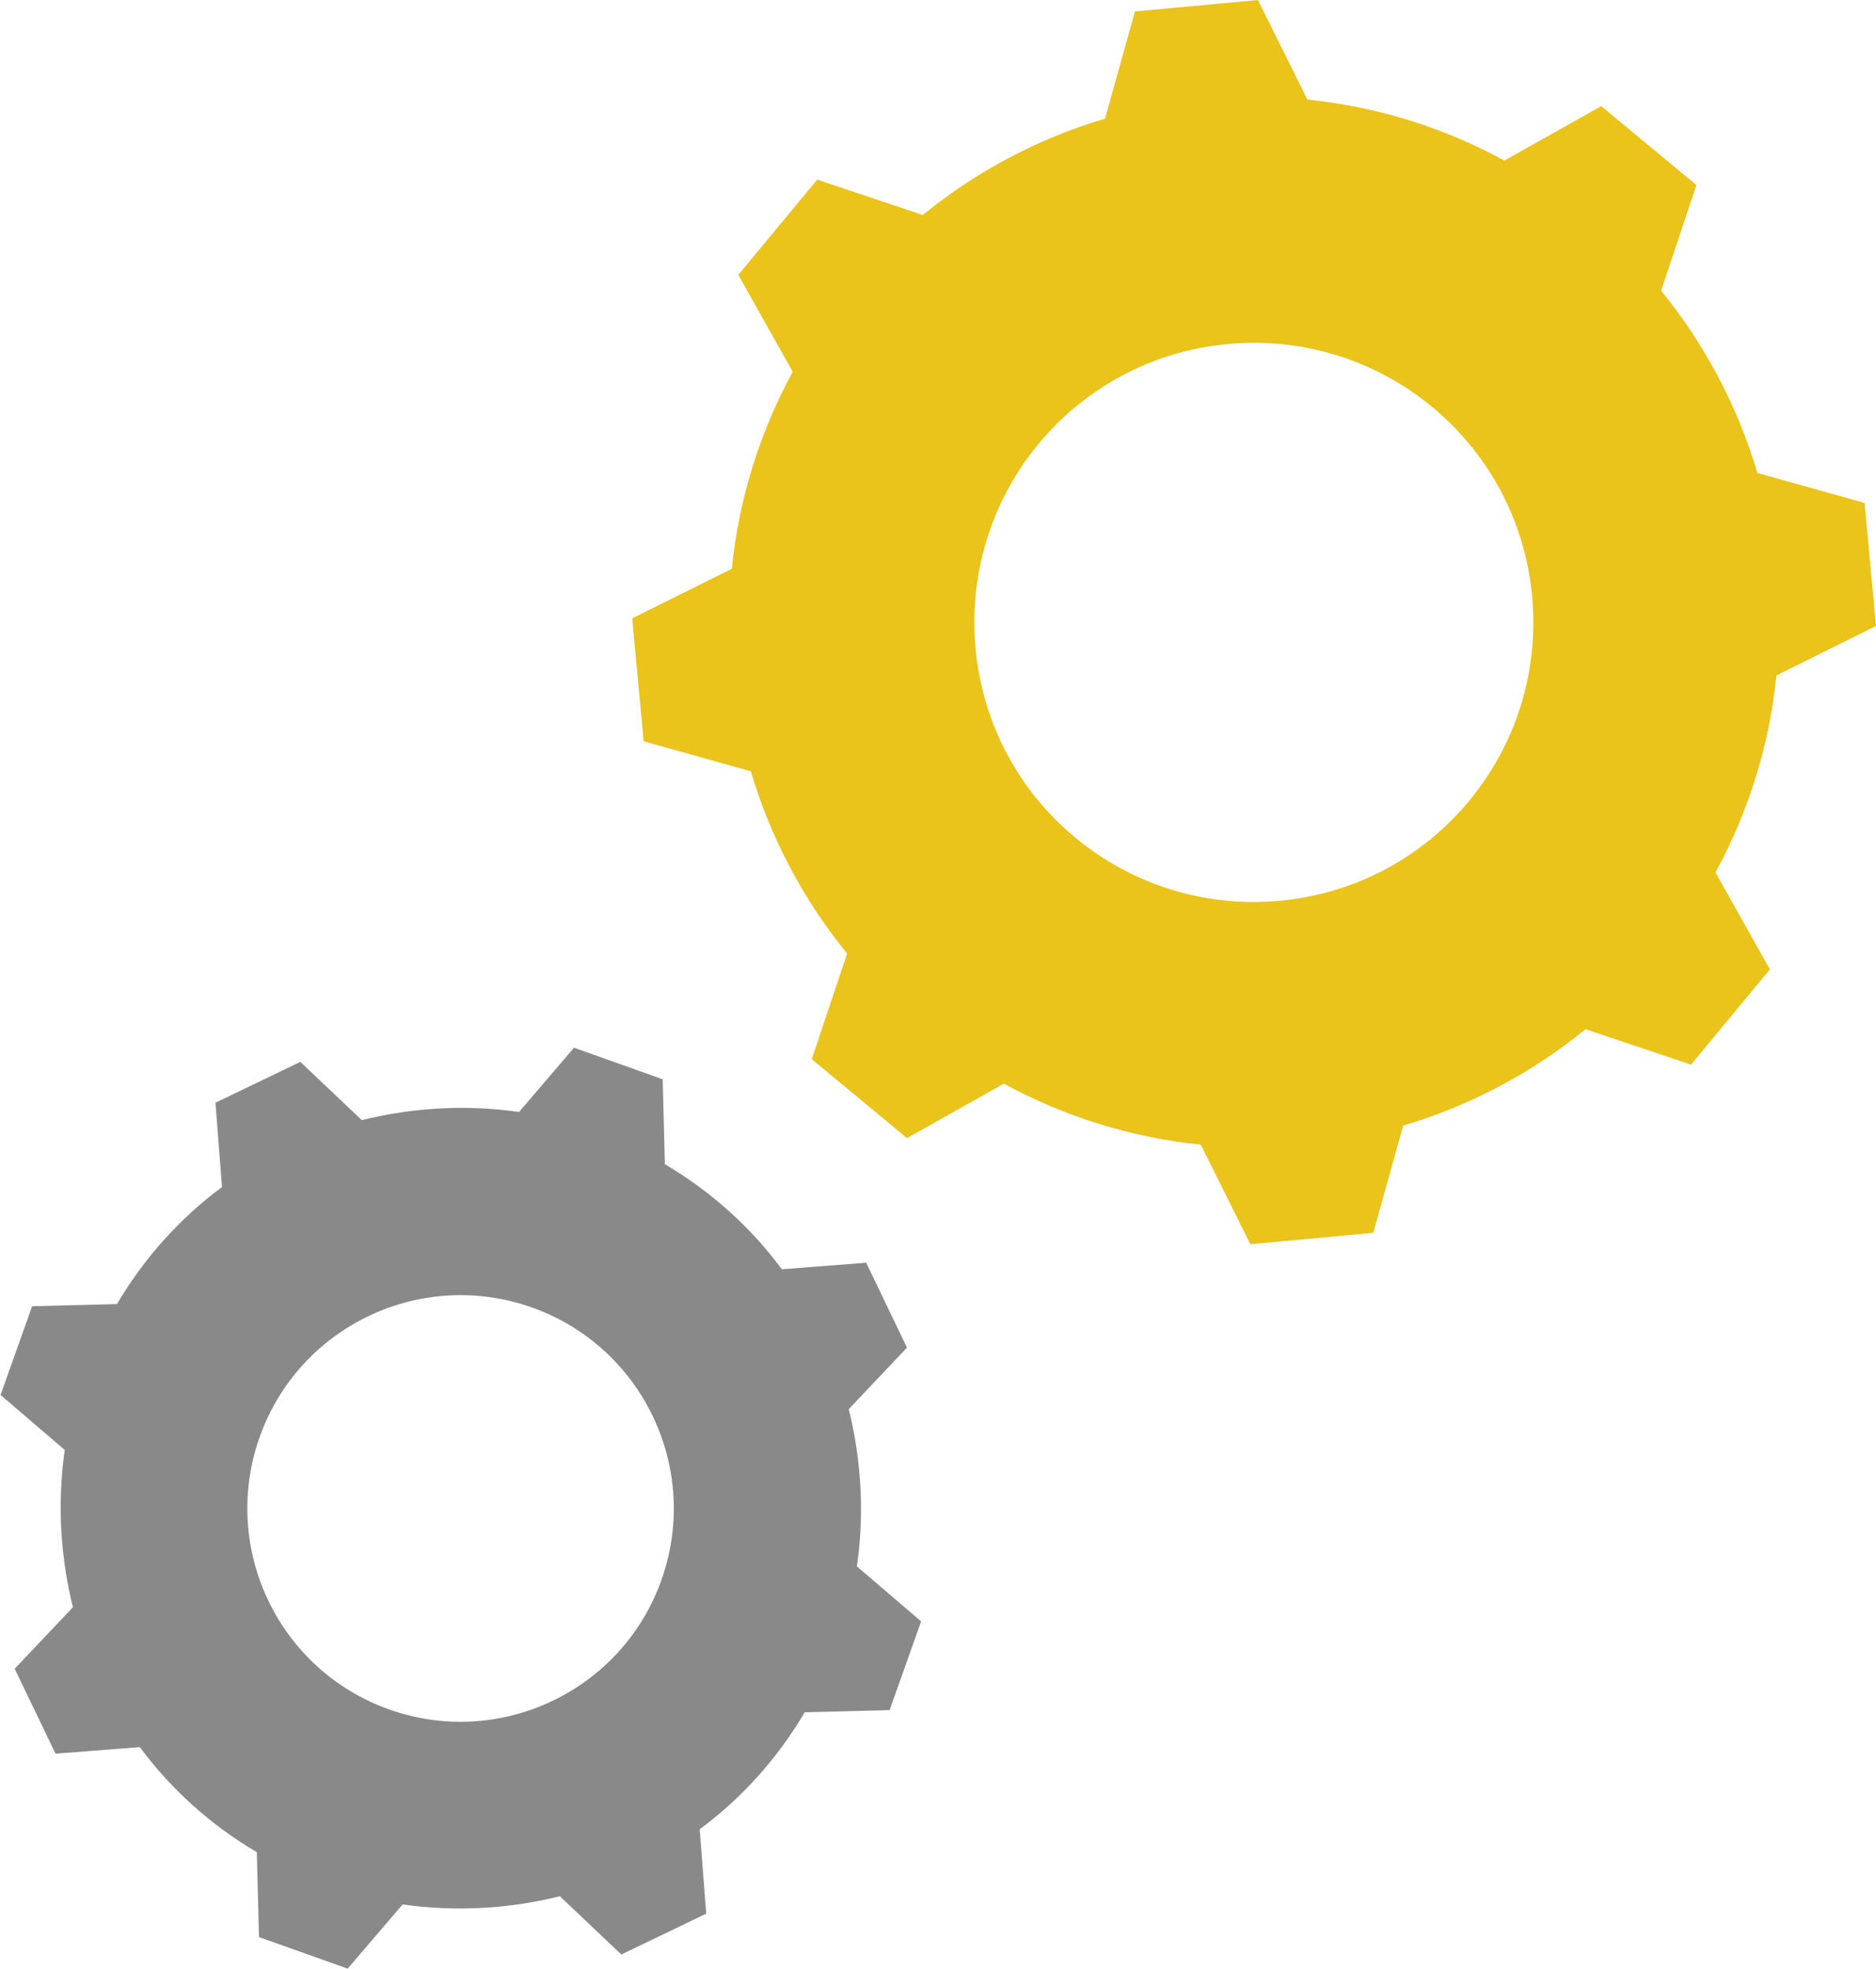
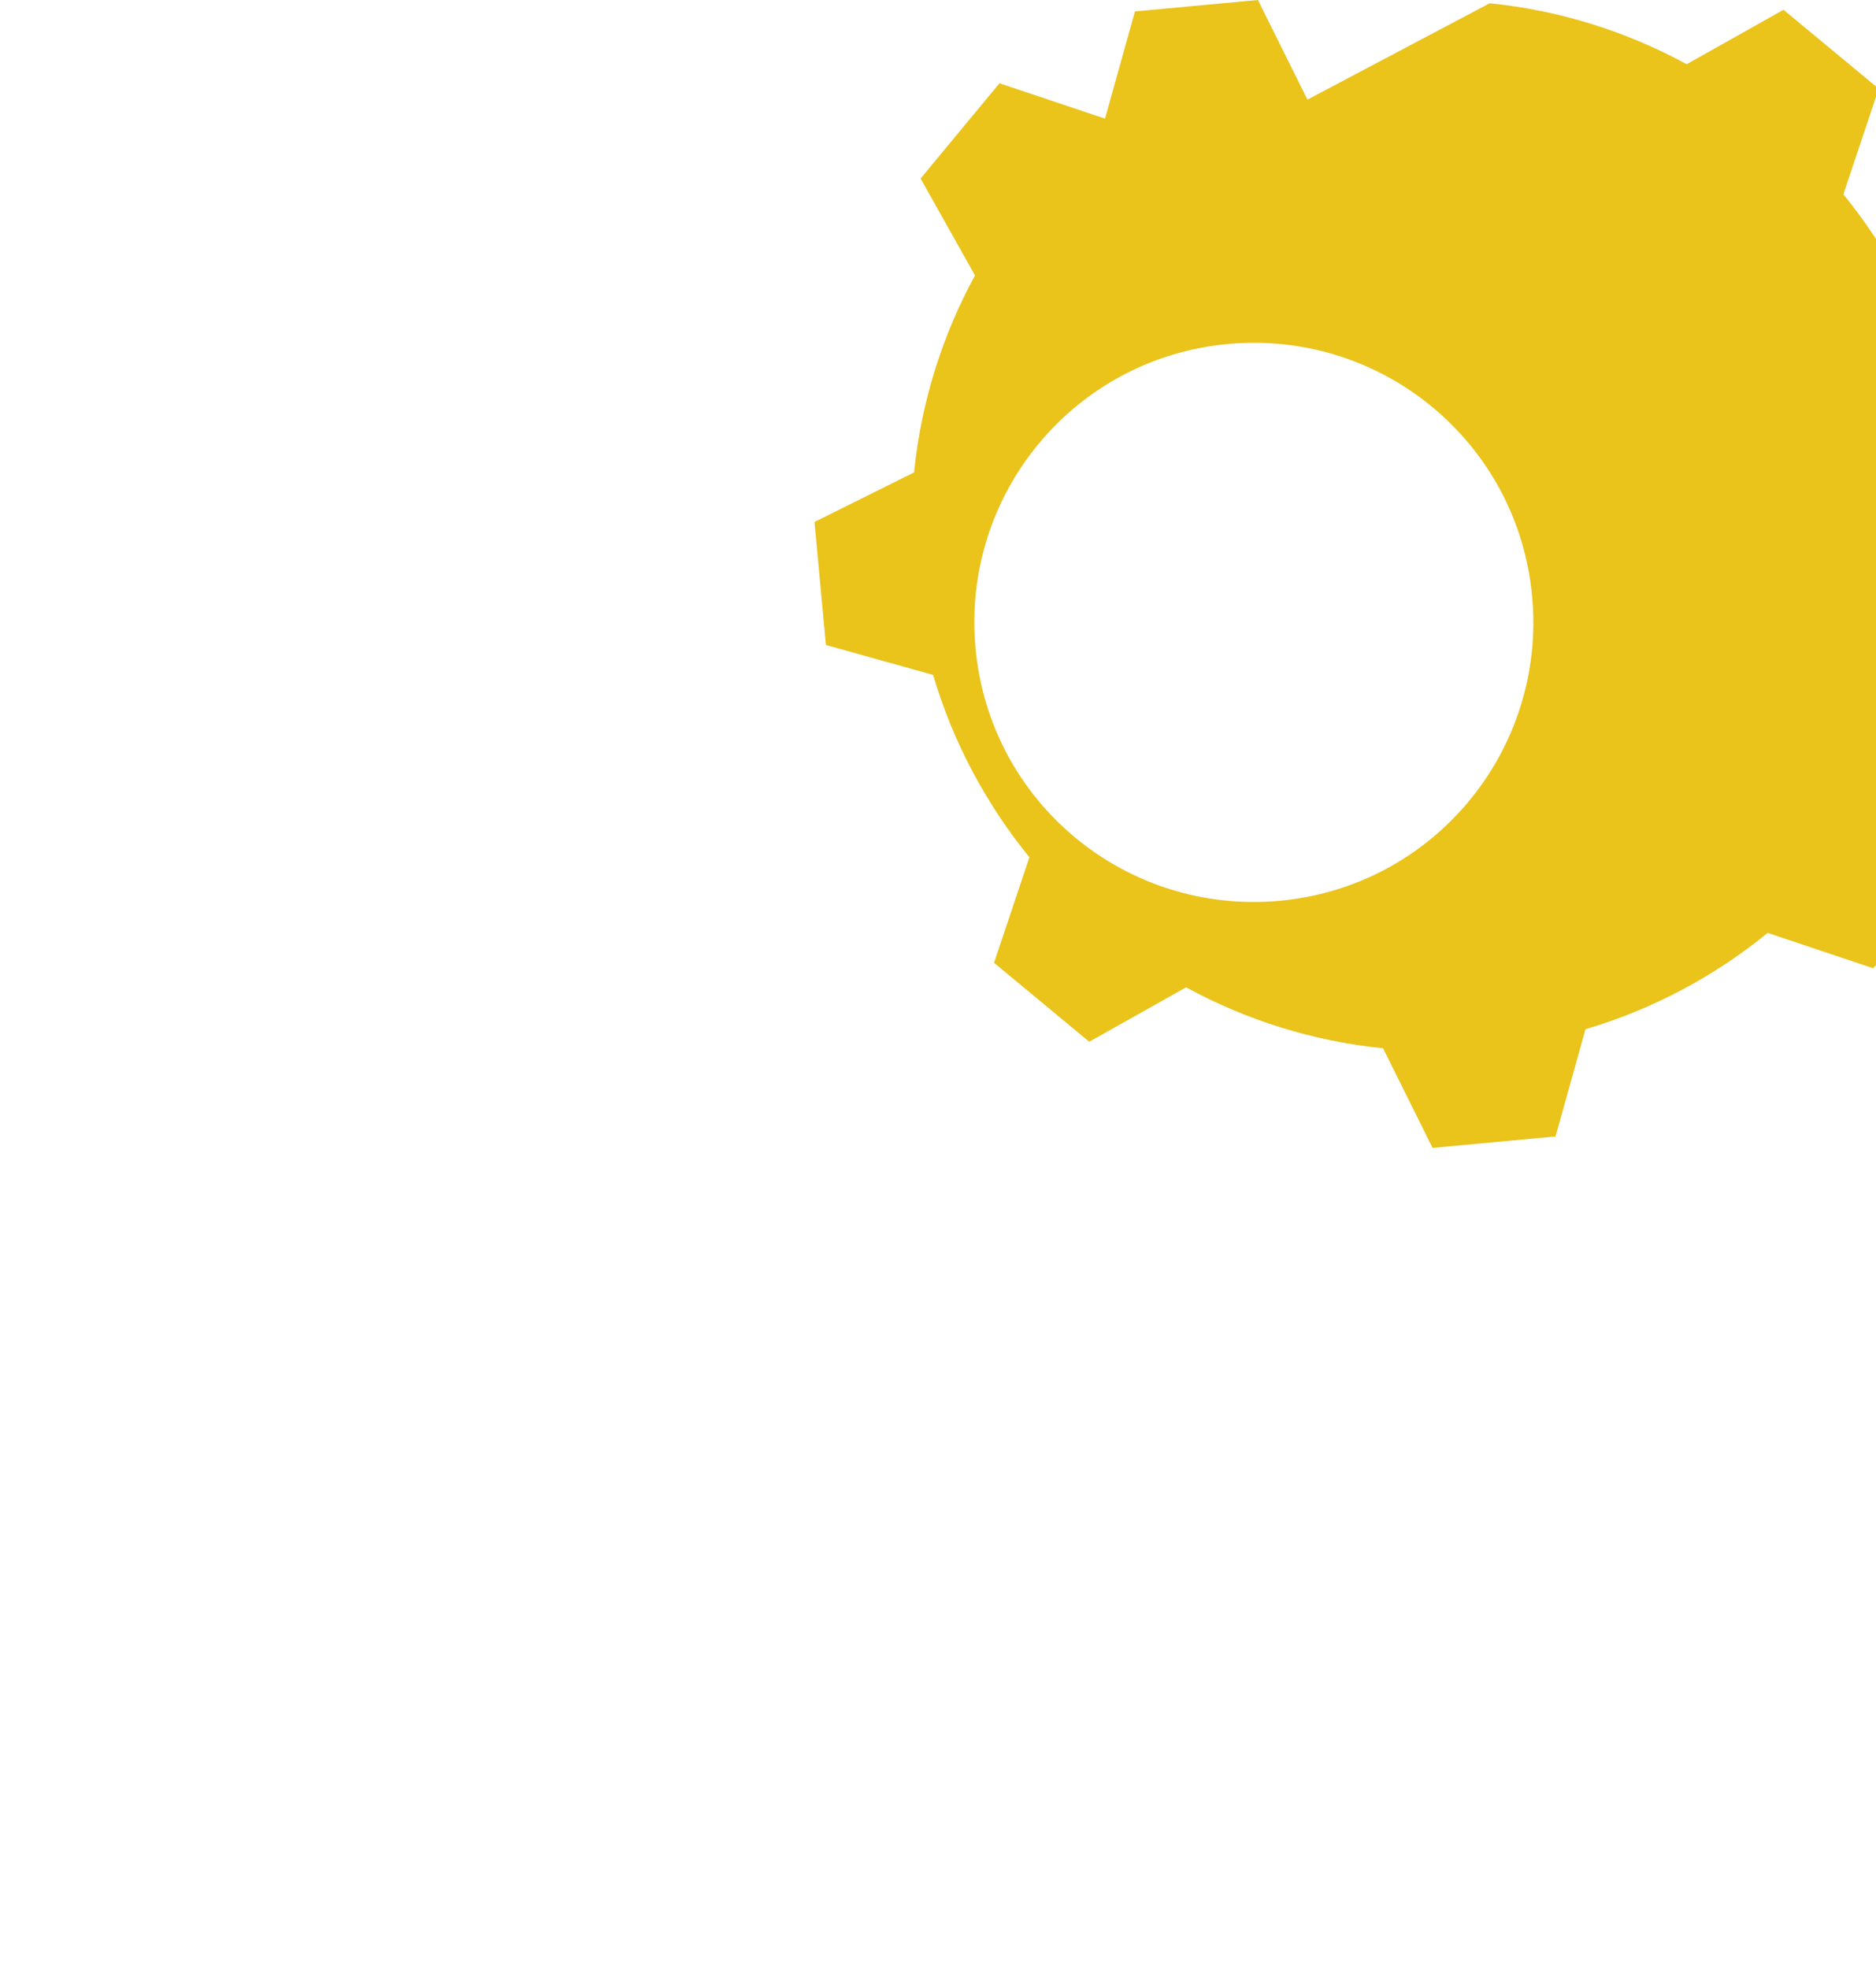
<svg xmlns="http://www.w3.org/2000/svg" id="_图层_2" data-name="图层 2" viewBox="0 0 34.48 36.18">
  <defs>
    <style>
      .cls-1 {
        fill: #eac31b;
      }

      .cls-1, .cls-2 {
        fill-rule: evenodd;
      }

      .cls-2 {
        fill: #898989;
      }
    </style>
  </defs>
  <g id="_图层_1-2" data-name="图层 1">
    <g>
-       <path class="cls-1" d="M22.57,6.32c2.83-.26,5.33,1.81,5.59,4.64.26,2.83-1.81,5.33-4.64,5.59-2.83.26-5.33-1.81-5.59-4.64-.26-2.83,1.81-5.33,4.64-5.59h0ZM24.03,1.83l-.91-1.83-2.26.21-.55,1.97c-1.25.37-2.38.98-3.35,1.77l-1.94-.65-1.45,1.75,1,1.78c-.6,1.1-.99,2.33-1.12,3.62l-1.83.91.21,2.26,1.97.55c.37,1.25.98,2.38,1.77,3.35l-.65,1.94,1.75,1.45,1.78-1c1.1.6,2.33.99,3.62,1.12l.91,1.83,2.26-.21.55-1.97c1.25-.37,2.38-.98,3.35-1.77l1.94.65,1.45-1.75-1-1.78c.6-1.1.99-2.33,1.12-3.62l1.83-.91-.21-2.26-1.97-.55c-.37-1.25-.98-2.38-1.77-3.35l.65-1.94-1.75-1.45-1.78,1c-1.1-.6-2.33-.99-3.62-1.12h0Z" />
-       <path class="cls-2" d="M15.75,28.78c.14-.98.08-1.96-.15-2.89l1.07-1.13-.75-1.56-1.55.12c-.57-.77-1.3-1.43-2.15-1.93l-.04-1.56-1.63-.58-1.01,1.18c-.98-.14-1.96-.08-2.89.15l-1.13-1.07-1.56.75.12,1.55c-.77.57-1.43,1.3-1.93,2.15l-1.56.04-.58,1.63,1.18,1.01c-.14.98-.08,1.96.15,2.89l-1.07,1.13.75,1.56,1.55-.12c.57.77,1.3,1.43,2.15,1.93l.04,1.56,1.63.58,1.01-1.18c.98.14,1.96.08,2.89-.15l1.13,1.07,1.56-.75-.12-1.55c.77-.57,1.43-1.3,1.93-2.15l1.56-.04.58-1.63-1.18-1.01ZM12.16,29.02c-.72,2.04-2.96,3.11-5,2.39-2.04-.72-3.11-2.96-2.39-5,.72-2.04,2.96-3.11,5-2.39,2.04.72,3.11,2.96,2.39,5Z" />
+       <path class="cls-1" d="M22.57,6.32c2.83-.26,5.33,1.81,5.59,4.64.26,2.83-1.81,5.33-4.64,5.59-2.83.26-5.33-1.81-5.59-4.64-.26-2.83,1.81-5.33,4.64-5.59h0ZM24.03,1.83l-.91-1.83-2.26.21-.55,1.97l-1.94-.65-1.45,1.75,1,1.78c-.6,1.1-.99,2.33-1.12,3.62l-1.83.91.21,2.26,1.97.55c.37,1.25.98,2.38,1.77,3.35l-.65,1.94,1.75,1.45,1.78-1c1.1.6,2.33.99,3.62,1.12l.91,1.83,2.26-.21.55-1.97c1.25-.37,2.38-.98,3.35-1.77l1.94.65,1.45-1.75-1-1.78c.6-1.1.99-2.33,1.12-3.62l1.83-.91-.21-2.26-1.97-.55c-.37-1.25-.98-2.38-1.77-3.35l.65-1.94-1.75-1.45-1.78,1c-1.1-.6-2.33-.99-3.62-1.12h0Z" />
    </g>
  </g>
</svg>